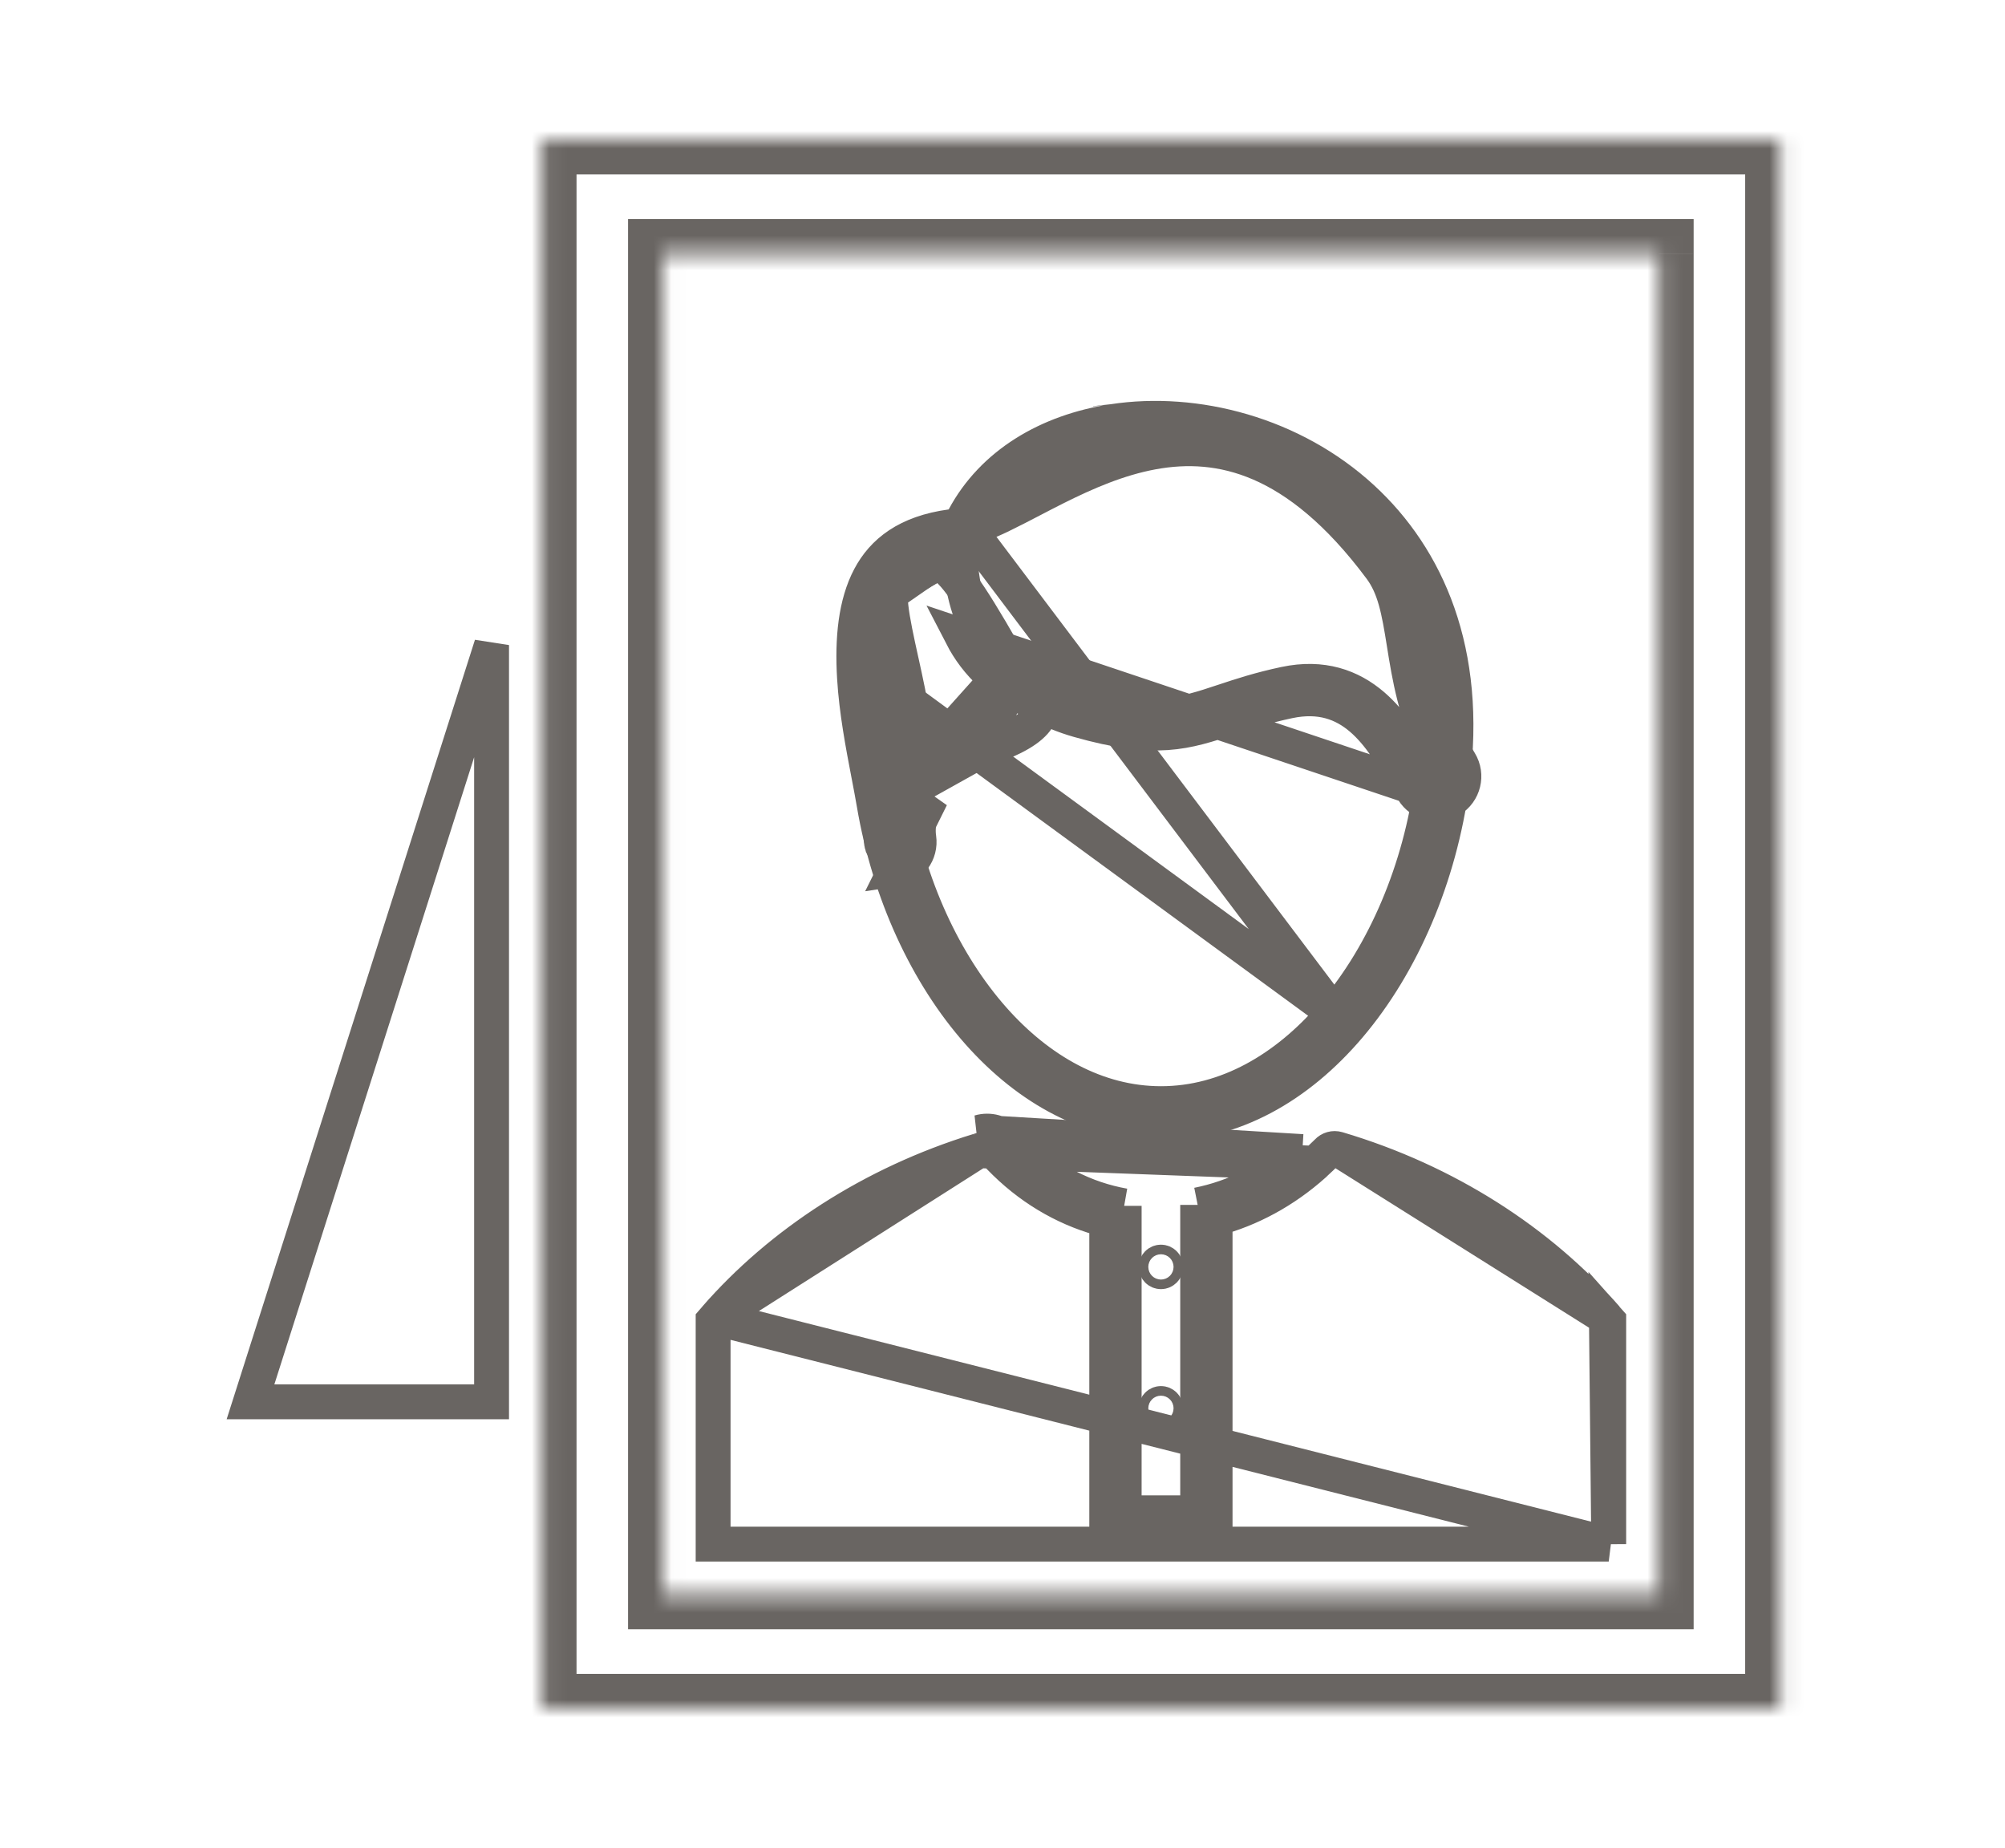
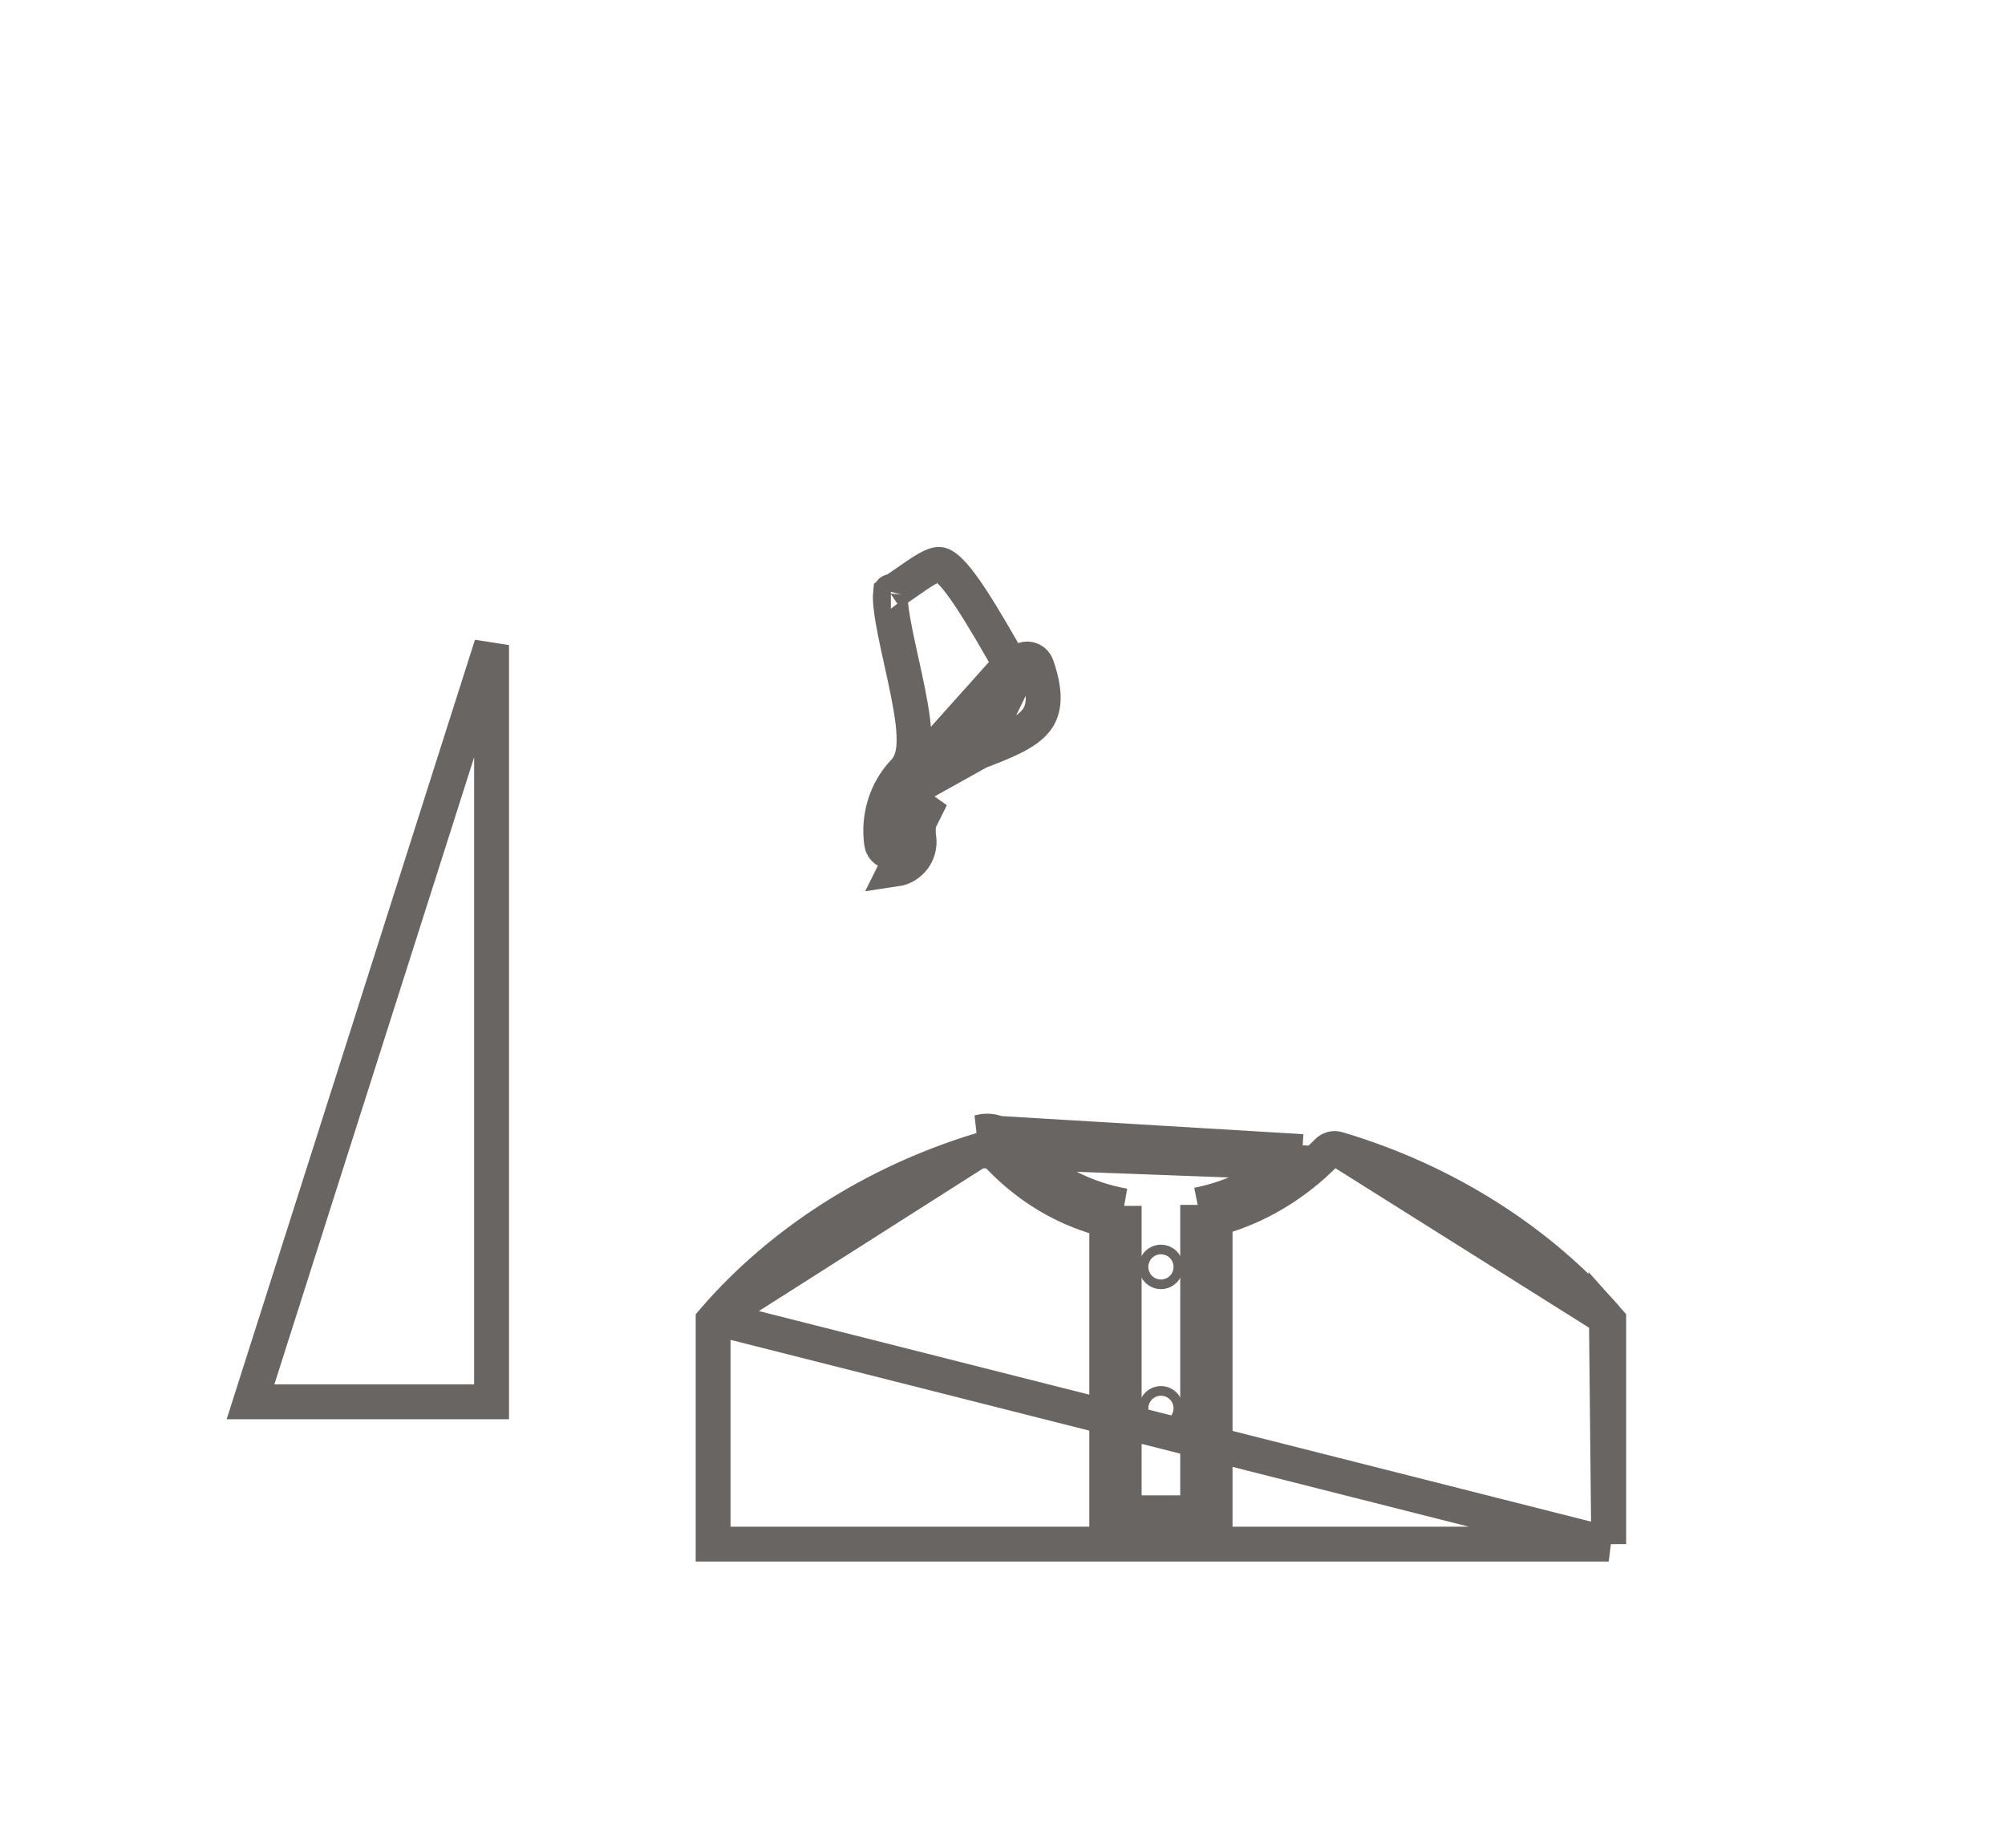
<svg xmlns="http://www.w3.org/2000/svg" width="115" height="106" viewBox="0 0 115 106" fill="none">
  <path d="M28.195 80.395H15.557H14.368L14.73 79.259L28.195 36.995V80.395Z" stroke="#696562" stroke-width="2" />
-   <path d="M76.514 58.102L76.382 58.258L76.379 58.26C73.756 61.286 70.369 63.295 66.589 63.295C62.898 63.294 59.584 61.378 56.998 58.47L56.998 58.47C54.131 55.245 52.093 50.755 51.27 45.907L51.27 45.907C51.181 45.378 51.078 44.839 50.965 44.254L50.959 44.223L50.959 44.223L50.953 44.192C50.646 42.588 50.274 40.649 50.163 38.81L76.514 58.102ZM76.514 58.102L76.514 58.102M76.514 58.102L76.514 58.102M76.514 58.102C79.442 54.649 81.467 49.87 82.144 44.782C83.069 37.831 80.91 32.692 77.362 29.422C75.493 27.699 73.26 26.505 70.946 25.826C68.637 25.148 66.231 24.978 63.999 25.319C60.522 25.85 57.377 27.671 55.991 30.891L55.987 30.901M76.514 58.102L55.987 30.901M55.987 30.901L55.983 30.912M55.987 30.901L55.983 30.912M55.983 30.912C55.901 31.114 55.709 31.259 55.481 31.272L55.48 31.272M55.983 30.912L55.48 31.272M55.48 31.272C53.235 31.409 51.756 32.389 50.939 33.919M55.48 31.272L50.939 33.919M50.939 33.919C50.172 35.356 50.061 37.146 50.163 38.809L50.939 33.919ZM83.291 44.868L83.284 44.926C82.571 50.281 80.423 55.275 77.395 58.845C74.438 62.332 70.688 64.442 66.589 64.442C62.641 64.441 59.028 62.491 56.136 59.239C53.168 55.901 51 51.207 50.132 46.091C50.052 45.617 49.945 45.057 49.834 44.477L49.826 44.439L49.826 44.439C49.497 42.721 49.128 40.793 49.012 38.873C48.876 36.632 49.079 34.616 49.881 33.101C50.645 31.659 52.015 30.551 54.547 30.207L55.052 30.138L55.294 29.688C56.932 26.628 60.089 24.745 63.833 24.174L63.833 24.174C66.196 23.812 68.777 23.988 71.271 24.721L71.271 24.721C73.76 25.452 76.149 26.735 78.142 28.572C81.859 31.998 84.272 37.376 83.291 44.868ZM63.684 23.203L63.682 23.185L63.684 23.203Z" stroke="#696562" stroke-width="2" />
-   <path d="M81.044 45.345L81.898 44.825C81.699 44.499 81.568 44.276 81.431 44.045L81.431 44.045L81.394 43.981C80.721 42.843 79.894 41.443 78.732 40.447C77.478 39.374 75.85 38.777 73.705 39.23C72.249 39.538 71.169 39.896 70.261 40.197L70.251 40.2L70.251 40.2C68.95 40.633 68.001 40.943 66.848 41.021C65.703 41.099 64.292 40.95 62.136 40.338L62.136 40.338C61.331 40.11 60.746 39.839 60.183 39.577L60.182 39.577L60.159 39.566C60.089 39.533 60.01 39.497 59.888 39.441L59.888 39.441C57.966 38.569 56.789 37.433 56.05 36.004L56.05 36.004C55.338 34.625 55.045 32.955 55.018 30.848C55.014 30.532 55.268 30.272 55.584 30.268L55.747 30.266L55.901 30.213C56.875 29.875 58.016 29.28 59.2 28.663C59.65 28.429 60.106 28.191 60.562 27.963C62.284 27.102 64.141 26.292 66.112 25.931C68.064 25.573 70.125 25.656 72.276 26.585C74.438 27.52 76.766 29.343 79.186 32.593L79.186 32.593C80 33.687 80.234 35.015 80.535 36.898L80.541 36.935C80.833 38.76 81.185 40.958 82.389 43.393L82.406 43.426L82.425 43.458L82.436 43.478C82.604 43.763 82.775 44.051 82.88 44.224L82.88 44.224C83.046 44.496 82.96 44.85 82.689 45.016L82.689 45.016C82.417 45.182 82.063 45.096 81.897 44.824L81.044 45.345ZM81.044 45.345C81.497 46.088 82.467 46.323 83.21 45.87M81.044 45.345C80.842 45.013 80.707 44.785 80.57 44.554C79.174 42.191 77.548 39.44 73.912 40.208C72.51 40.505 71.474 40.848 70.569 41.149L70.566 41.15C67.99 42.005 66.31 42.562 61.863 41.3C60.976 41.048 60.329 40.748 59.762 40.484L59.762 40.484L59.739 40.473C59.668 40.441 59.593 40.406 59.474 40.352C57.375 39.399 56.016 38.116 55.162 36.463L83.21 45.87M83.21 45.87C83.952 45.416 84.187 44.447 83.734 43.704C83.632 43.537 83.465 43.253 83.293 42.963L83.285 42.95L83.21 45.87Z" stroke="#696562" stroke-width="2" />
  <path d="M57.946 38.098L57.533 37.378C56.502 35.58 55.749 34.346 55.14 33.527C54.509 32.676 54.153 32.444 53.97 32.386C53.868 32.354 53.689 32.329 53.165 32.627C52.813 32.827 52.439 33.089 51.958 33.426C51.699 33.608 51.41 33.811 51.075 34.038C51.059 34.196 51.063 34.449 51.104 34.814C51.195 35.636 51.433 36.722 51.695 37.909L51.704 37.948C51.956 39.09 52.227 40.318 52.353 41.346C52.416 41.865 52.45 42.381 52.411 42.837C52.376 43.255 52.267 43.822 51.865 44.241C51.317 44.811 50.956 45.467 50.746 46.138L57.946 38.098ZM57.946 38.098L58.729 37.825M57.946 38.098L58.729 37.825M58.729 37.825C59.029 37.721 59.356 37.879 59.461 38.178C60.115 40.056 59.804 40.898 59.344 41.417C59.069 41.728 58.664 42.01 58.107 42.291C57.547 42.572 56.902 42.821 56.166 43.103L56.166 43.103M58.729 37.825L56.166 43.103M56.166 43.103C56.134 43.115 56.102 43.128 56.069 43.141C55.021 43.542 53.613 44.081 52.693 45.04L52.693 45.04M56.166 43.103L52.693 45.04M52.693 45.04C52.278 45.472 52.006 45.975 51.848 46.48L51.848 46.48M52.693 45.04L51.848 46.48M51.848 46.48C51.665 47.067 51.631 47.667 51.712 48.206L52.701 48.059M51.848 46.48L50.568 48.368M50.568 48.368L50.568 48.371C50.614 48.686 50.908 48.905 51.223 48.859C51.539 48.812 51.758 48.519 51.712 48.203L52.701 48.059M50.568 48.368C50.466 47.684 50.508 46.901 50.746 46.138L50.568 48.368ZM52.701 48.059C52.642 47.663 52.666 47.215 52.803 46.778C52.919 46.404 53.117 46.042 53.414 45.732L51.368 49.848C52.23 49.722 52.827 48.921 52.701 48.059ZM51.098 33.911C51.098 33.911 51.096 33.917 51.093 33.927C51.096 33.916 51.097 33.911 51.098 33.911Z" stroke="#696562" stroke-width="2" />
  <path d="M68.694 69.102C70.817 68.679 72.889 67.659 74.698 66.044M68.694 69.102V69.172V85.391V85.759V86.759H68.025H67.694H65.479H65.149H64.479V85.759V85.391V69.172V69.156M68.694 69.102L68.708 69.172L68.889 70.083C69.159 70.029 69.427 69.967 69.694 69.895M68.694 69.102H69.694V69.172V69.895M74.698 66.044L56.177 64.934C56.738 64.77 57.369 64.926 57.787 65.388C57.951 65.569 58.139 65.762 58.35 65.968M74.698 66.044C74.722 66.019 74.746 65.996 74.771 65.972L74.698 66.044ZM64.479 69.156C62.26 68.765 60.132 67.703 58.35 65.968M64.479 69.156H63.479V69.172V69.966M64.479 69.156L64.476 69.172L64.306 70.141C64.029 70.092 63.753 70.033 63.479 69.966M58.35 65.968L57.652 66.684M58.35 65.968L57.652 66.684C57.652 66.684 57.652 66.684 57.652 66.684M57.652 66.684C57.429 66.467 57.227 66.259 57.046 66.06L57.045 66.059C56.894 65.892 56.665 65.833 56.459 65.894L56.124 65.992M57.652 66.684C59.355 68.343 61.362 69.44 63.479 69.966M56.124 65.992L75.443 66.713C75.437 66.719 75.428 66.727 75.416 66.74L75.391 66.766L75.364 66.79C73.654 68.318 71.712 69.357 69.694 69.895M56.124 65.992C50.009 67.871 44.763 71.314 41.035 75.59L56.124 65.992ZM63.479 69.966V85.391V86.759V87.759H64.479H65.149H68.025H68.694H69.694V86.759V85.391V69.895M92.271 88.555V75.744C92.227 75.693 92.183 75.641 92.138 75.591L92.271 88.555ZM92.271 88.555H40.902L40.902 75.744C40.946 75.693 40.991 75.641 41.035 75.591L92.271 88.555ZM76.119 66.065L76.108 66.075C75.901 66.287 75.679 66.499 75.443 66.713L76.119 66.065ZM76.119 66.065L76.129 66.053M76.119 66.065L76.129 66.053M76.129 66.053C76.274 65.896 76.499 65.828 76.714 65.891M76.129 66.053L76.714 65.891M76.714 65.891C82.972 67.746 88.342 71.236 92.138 75.59L76.714 65.891Z" stroke="#696562" stroke-width="2" />
  <path d="M66.588 72.383C66.74 72.383 66.863 72.506 66.863 72.658C66.863 72.81 66.74 72.933 66.588 72.933C66.436 72.933 66.312 72.81 66.312 72.658C66.312 72.506 66.436 72.383 66.588 72.383Z" stroke="#696562" stroke-width="2" />
  <path d="M66.588 80.492C66.74 80.492 66.863 80.615 66.863 80.767C66.863 80.919 66.74 81.043 66.588 81.043C66.436 81.043 66.312 80.919 66.312 80.767C66.312 80.615 66.436 80.492 66.588 80.492Z" stroke="#696562" stroke-width="2" />
  <mask id="path-8-inside-1_564_213" fill="white">
    <path fill-rule="evenodd" clip-rule="evenodd" d="M38.961 14.562H94.205H95.142L95.142 15.5V90.5L95.142 91.438H94.205H38.961H38.023V90.5V15.5V14.562H38.961ZM102.097 96.125V9.875V8H100.222H32.943H31.068V9.875V96.125V98H32.943H100.222H102.097V96.125Z" />
  </mask>
-   <path d="M95.142 14.562L97.142 14.562L97.142 12.562H95.142V14.562ZM95.142 15.5L97.142 15.5L97.142 15.5L95.142 15.5ZM95.142 90.5L97.142 90.5V90.5H95.142ZM95.142 91.438V93.438H97.142L97.142 91.438L95.142 91.438ZM38.023 91.438H36.023V93.438H38.023V91.438ZM38.023 14.562V12.562H36.023V14.562H38.023ZM102.097 8H104.097V6H102.097V8ZM31.068 8V6H29.068V8H31.068ZM31.068 98H29.068V100H31.068V98ZM102.097 98V100H104.097V98H102.097ZM38.961 16.562H94.205V12.562H38.961V16.562ZM94.205 16.562H95.142V12.562H94.205V16.562ZM93.142 14.563L93.142 15.5L97.142 15.5L97.142 14.562L93.142 14.563ZM93.142 15.5V90.5H97.142V15.5H93.142ZM93.142 90.5L93.142 91.437L97.142 91.438L97.142 90.5L93.142 90.5ZM95.142 89.438H94.205V93.438H95.142V89.438ZM94.205 89.438H38.961V93.438H94.205V89.438ZM38.961 89.438H38.023V93.438H38.961V89.438ZM40.023 91.438V90.5H36.023V91.438H40.023ZM40.023 90.5V15.5H36.023V90.5H40.023ZM40.023 15.5V14.562H36.023V15.5H40.023ZM38.023 16.562H38.961V12.562H38.023V16.562ZM104.097 96.125V9.875H100.097V96.125H104.097ZM104.097 9.875V8H100.097V9.875H104.097ZM102.097 6H100.222V10H102.097V6ZM100.222 6H32.943V10H100.222V6ZM32.943 6H31.068V10H32.943V6ZM29.068 8V9.875H33.068V8H29.068ZM29.068 9.875V96.125H33.068V9.875H29.068ZM29.068 96.125V98H33.068V96.125H29.068ZM31.068 100H32.943V96H31.068V100ZM32.943 100H100.222V96H32.943V100ZM100.222 100H102.097V96H100.222V100ZM104.097 98V96.125H100.097V98H104.097Z" fill="#696562" mask="url(#path-8-inside-1_564_213)" />
</svg>